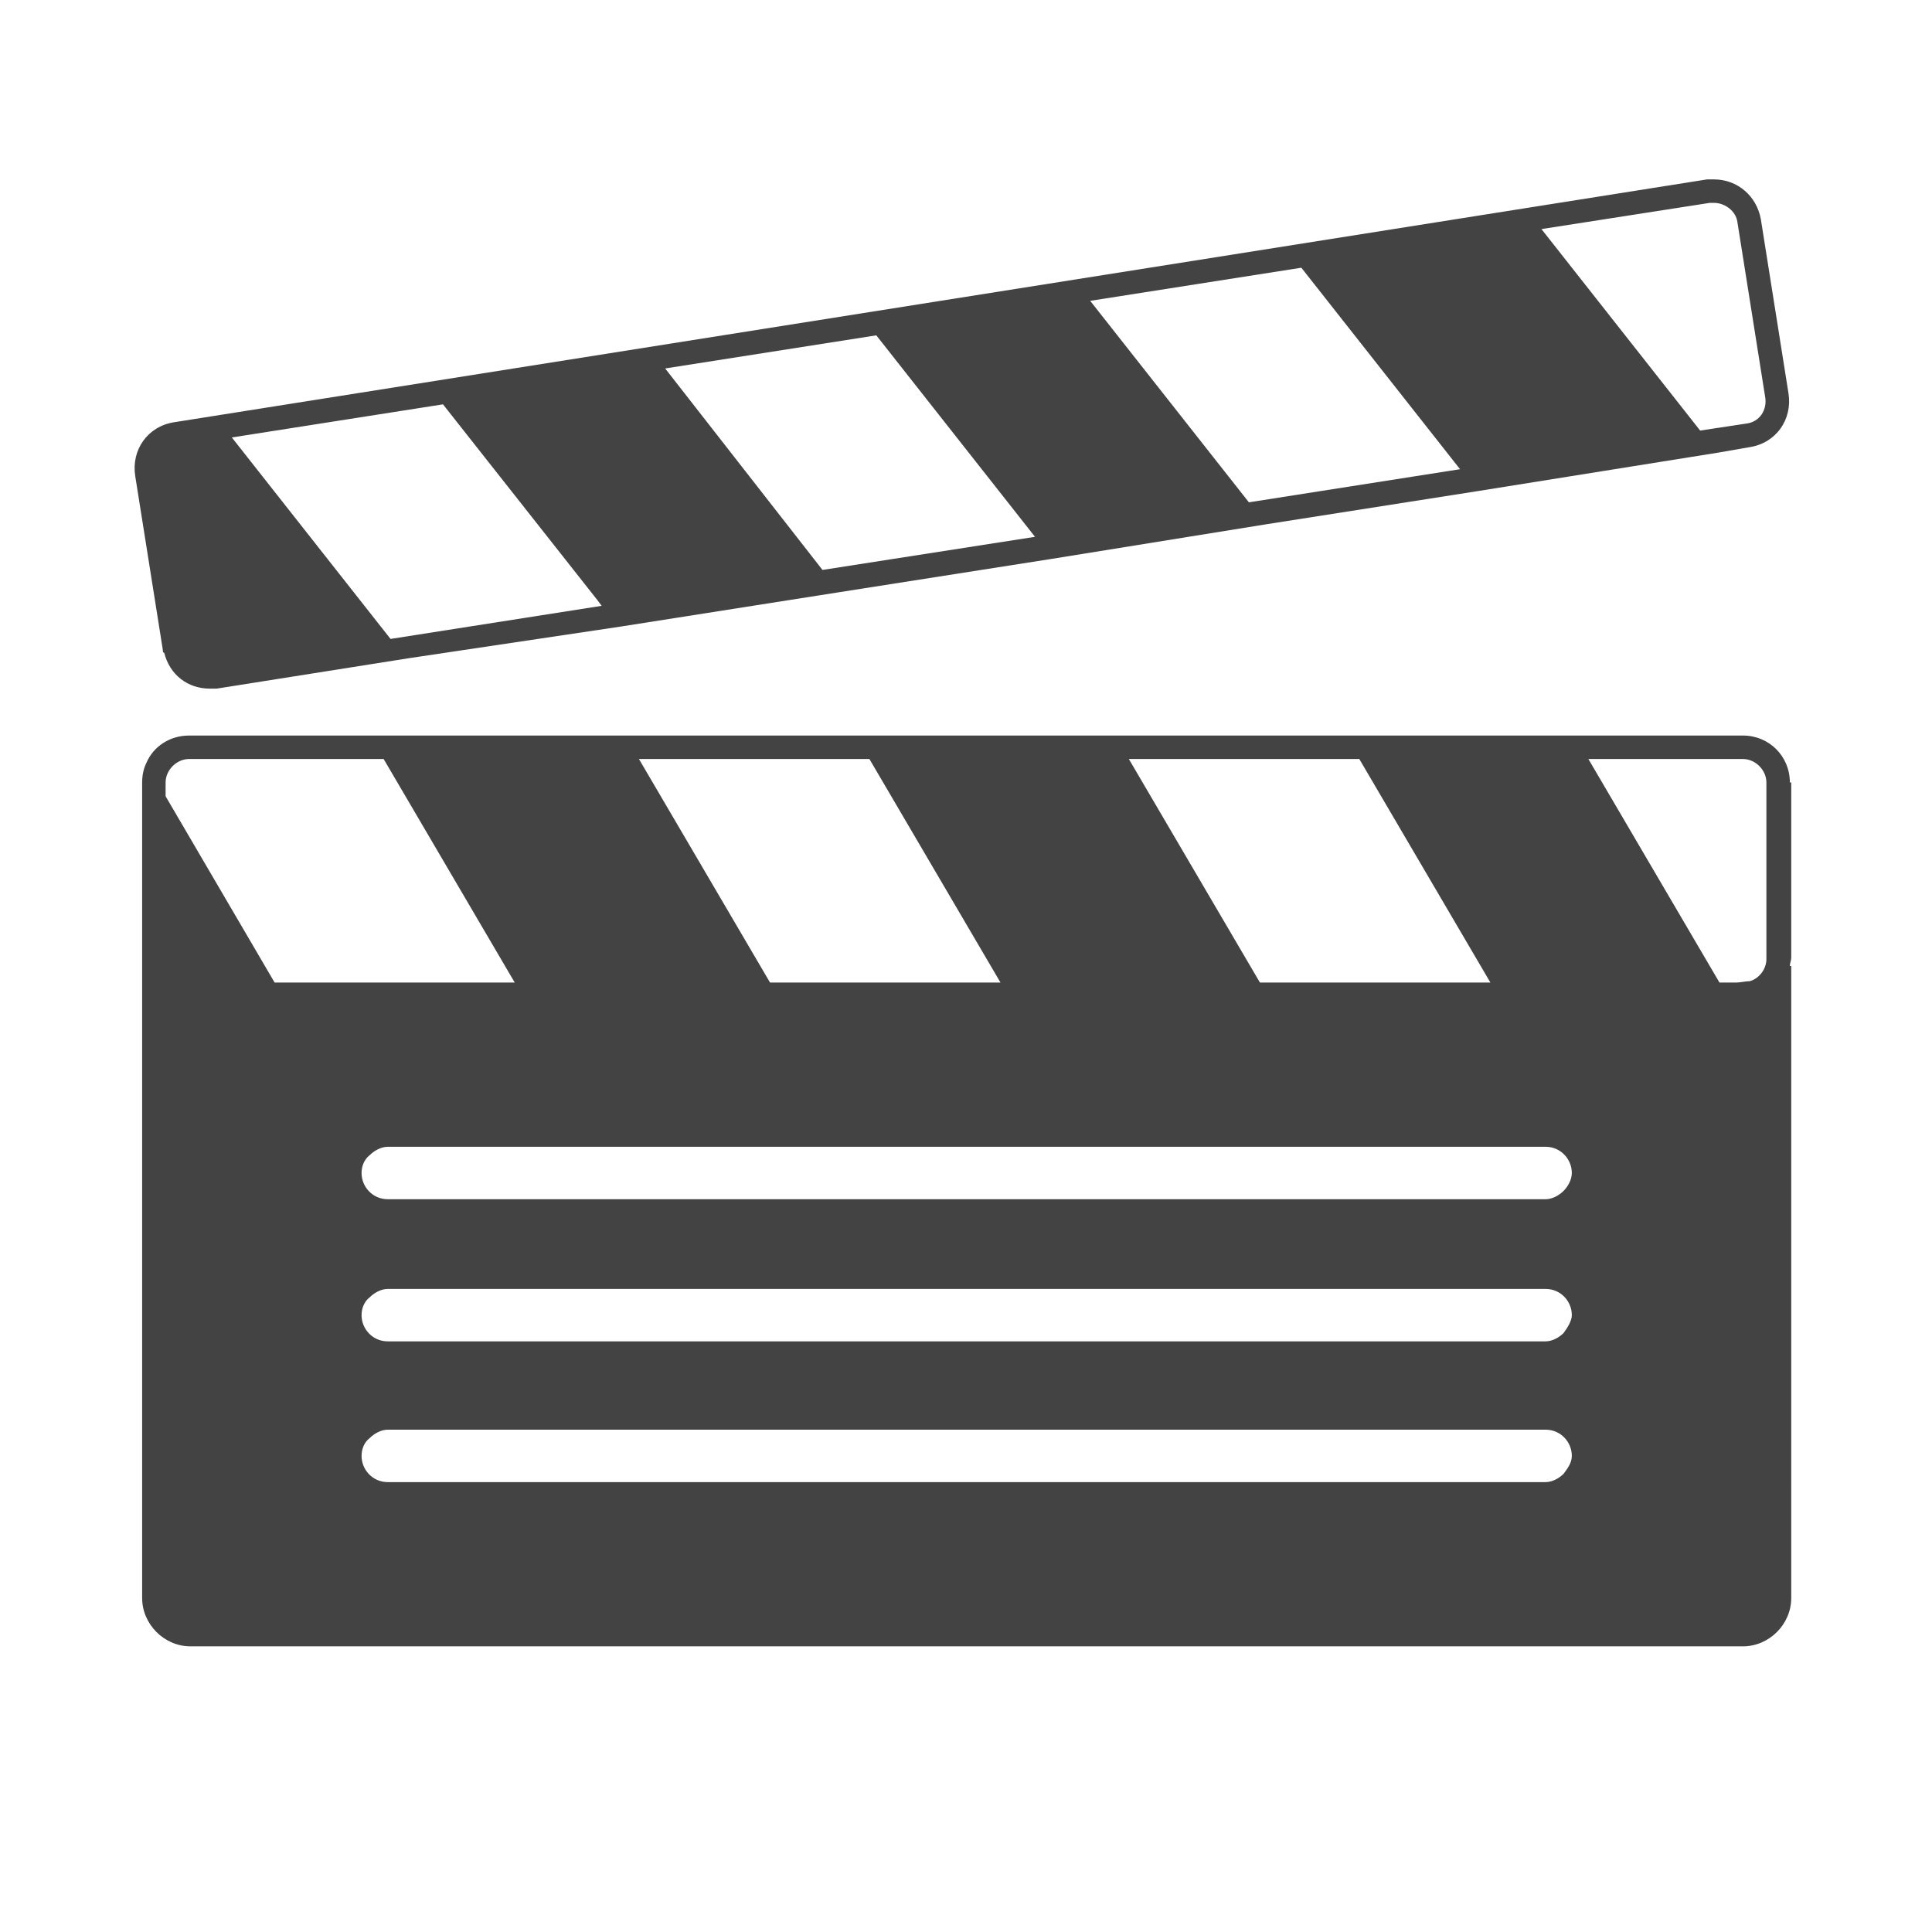
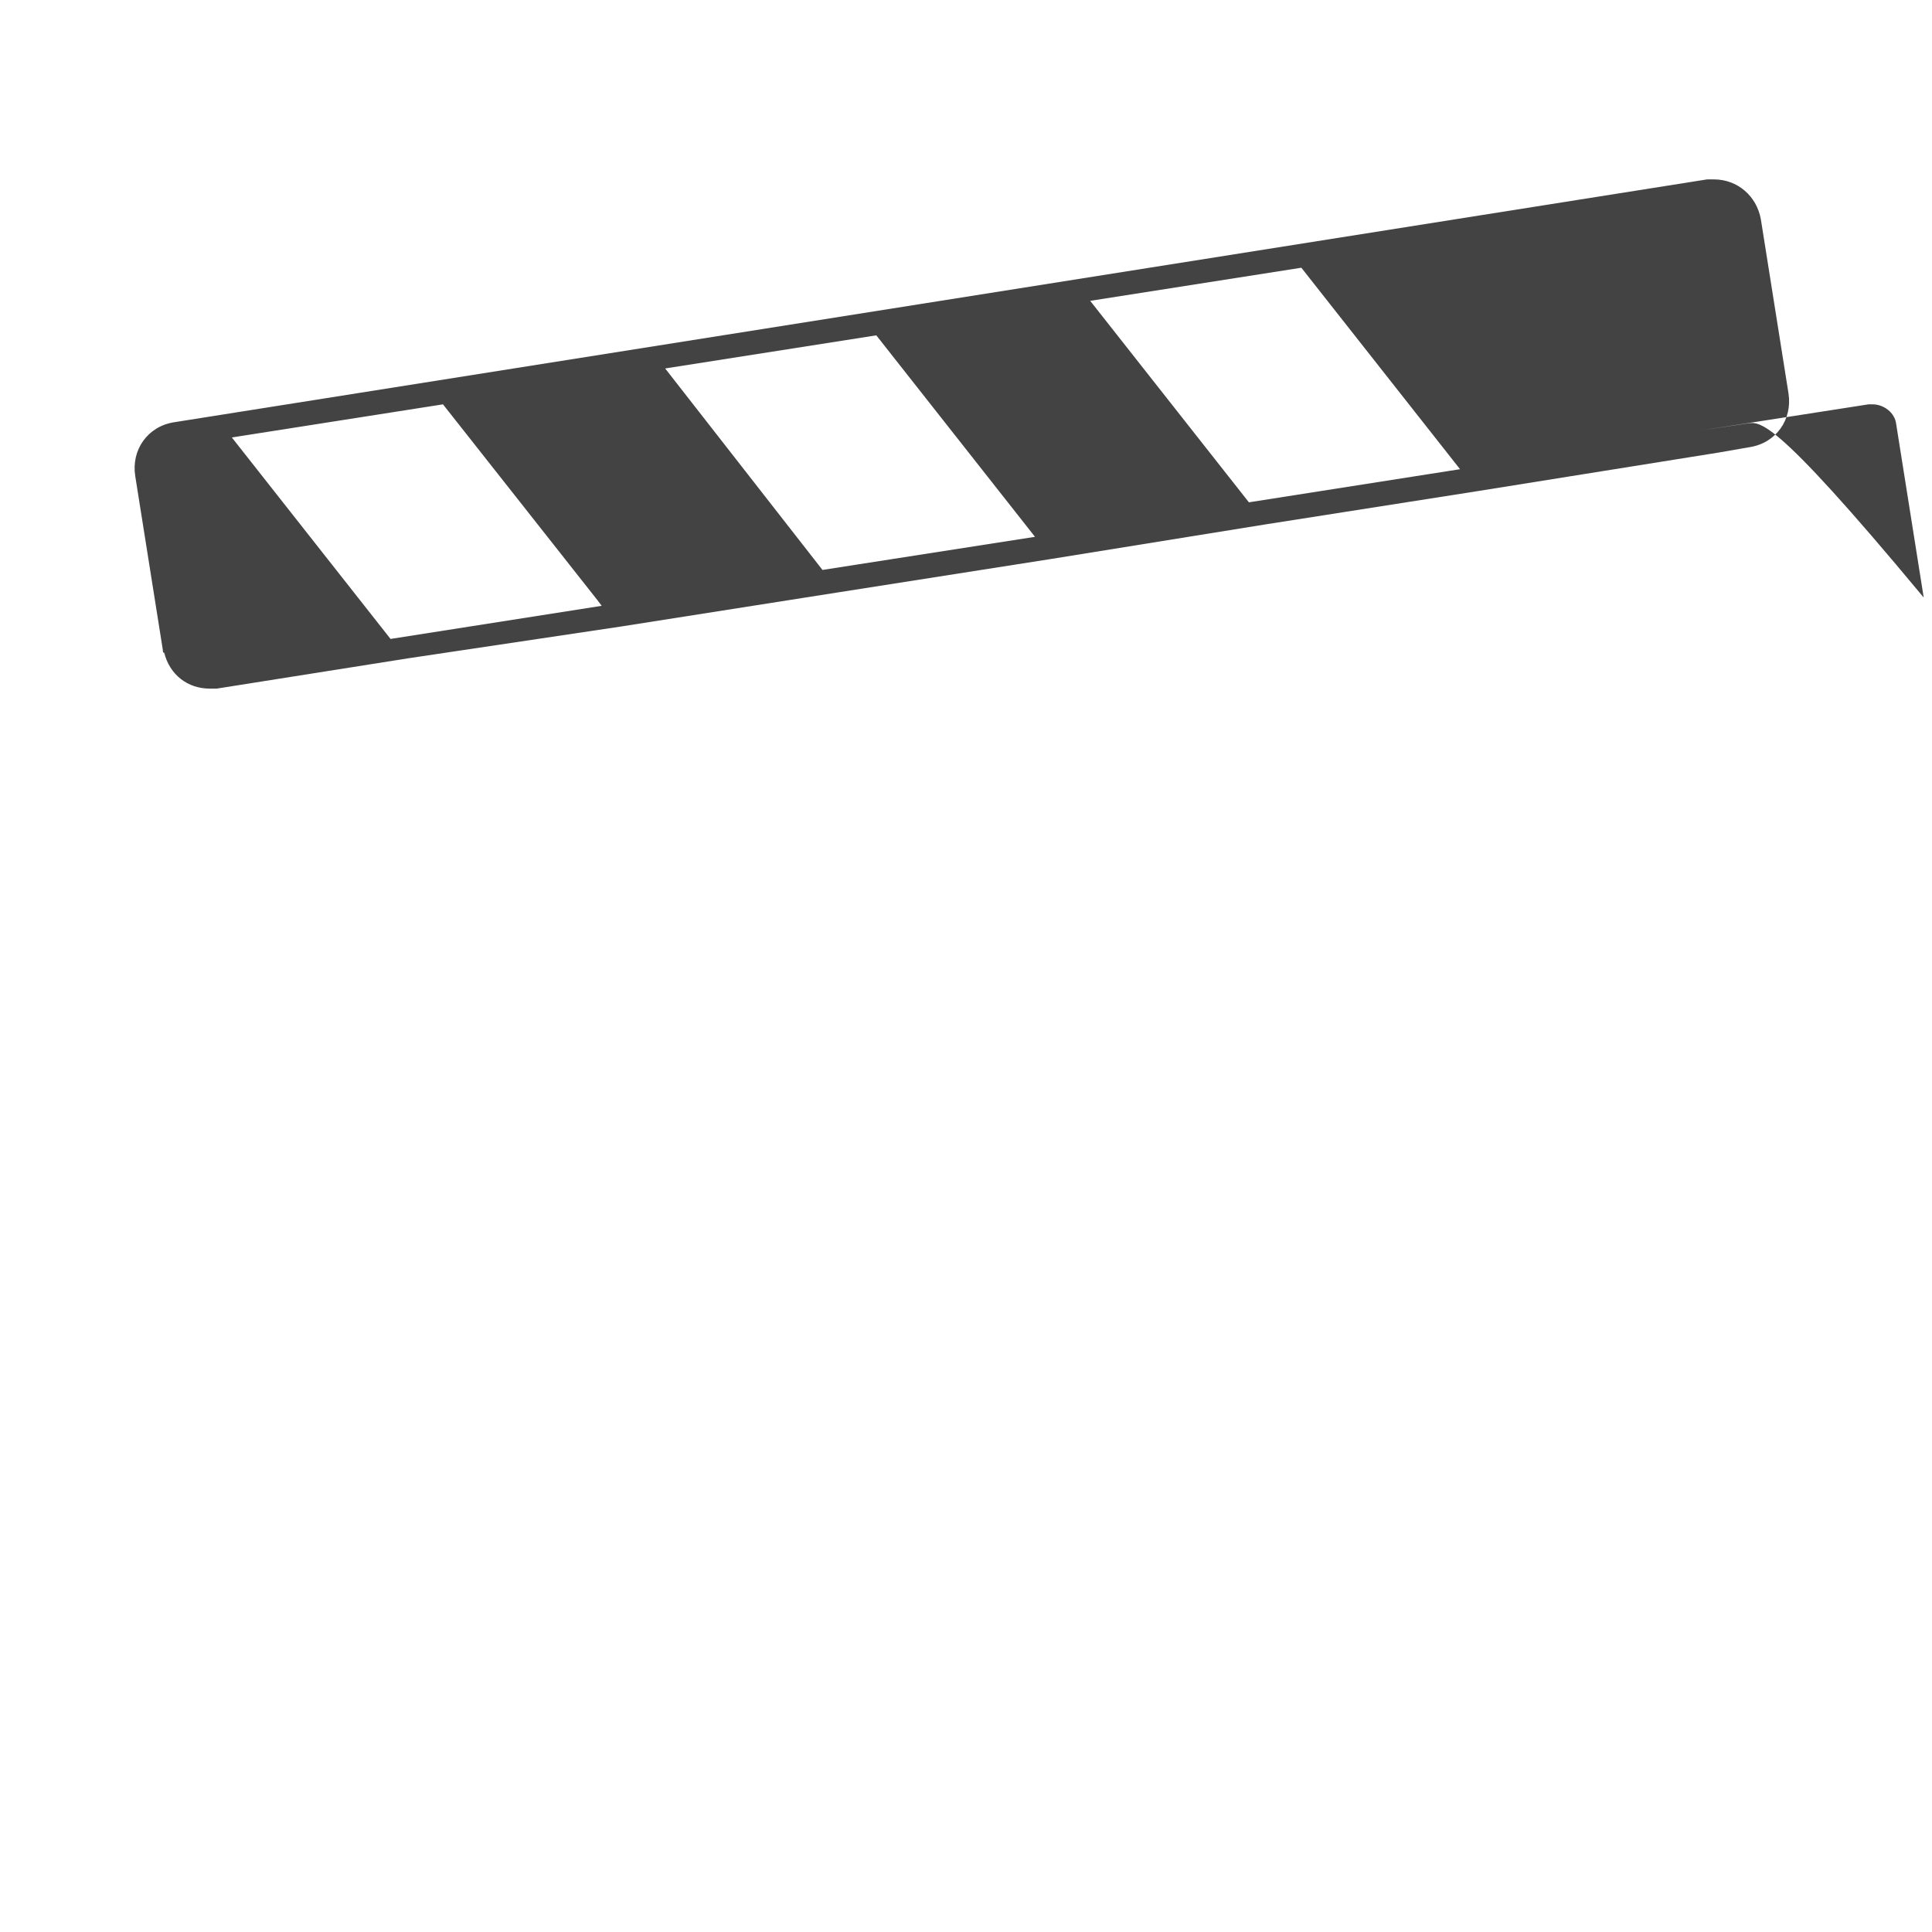
<svg xmlns="http://www.w3.org/2000/svg" version="1.1" id="レイヤー_1" x="0px" y="0px" viewBox="0 0 140 140" style="enable-background:new 0 0 140 140;" xml:space="preserve">
  <style type="text/css">
	.st0{fill:#444344;}
</style>
-   <path class="st0" d="M129.7,56.7c0-1.9-1.5-3.4-3.4-3.4H13.7c-1.4,0-2.6,0.8-3.1,2l0,0c-0.2,0.4-0.3,0.9-0.3,1.4v0.1v12.8v0.2v0.6  v45.4c0,1.9,1.6,3.5,3.5,3.5h112.5c1.9,0,3.5-1.6,3.5-3.5V70c0,0,0,0-0.1,0c0-0.2,0.1-0.4,0.1-0.6V56.7z M98.5,55l9.5,16.2H91.3  L81.8,55H98.5z M63,55l9.5,16.2H55.8L46.3,55H63z M12,56.7c0-0.9,0.8-1.7,1.7-1.7h14.1l9.5,16.2H19.9L12,57.7V56.7z M113.3,106.8  c-0.3,0.3-0.8,0.6-1.3,0.6H28.1c-1.1,0-1.9-0.9-1.9-1.9c0-0.5,0.2-1,0.6-1.3c0.3-0.3,0.8-0.6,1.3-0.6H112c1.1,0,1.9,0.9,1.9,1.9  C113.9,106,113.6,106.4,113.3,106.8z M113.3,96.6c-0.3,0.3-0.8,0.6-1.3,0.6H28.1c-1.1,0-1.9-0.9-1.9-1.9c0-0.5,0.2-1,0.6-1.3  c0.3-0.3,0.8-0.6,1.3-0.6H112c1.1,0,1.9,0.9,1.9,1.9C113.9,95.7,113.6,96.2,113.3,96.6z M113.3,86.3c-0.3,0.3-0.8,0.6-1.3,0.6H28.1  c-1.1,0-1.9-0.9-1.9-1.9c0-0.5,0.2-1,0.6-1.3c0.3-0.3,0.8-0.6,1.3-0.6H112c1.1,0,1.9,0.9,1.9,1.9C113.9,85.5,113.6,86,113.3,86.3z   M128,69.5c0,0.7-0.5,1.4-1.2,1.6c-0.3,0-0.7,0.1-1,0.1h-1.2L115.1,55h11.2c0.9,0,1.7,0.8,1.7,1.7V69.5z" />
-   <path class="st0" d="M129.6,28.5l-2-12.6c-0.3-1.7-1.7-2.9-3.4-2.9c-0.2,0-0.4,0-0.5,0L12.6,30.6c-1.9,0.3-3.1,2-2.8,3.9l2,12.6  c0,0.1,0,0.2,0.1,0.2c0.4,1.6,1.7,2.6,3.3,2.6c0.2,0,0.4,0,0.5,0l13.9-2.2L45,45.4l15.9-2.5l15.3-2.4L91.7,38l15.3-2.4l17.5-2.8  l2.3-0.4C128.7,32.1,129.9,30.4,129.6,28.5z M28.3,46.3L16.8,31.7l15.3-2.4l11.2,14.2l0.3,0.4L28.3,46.3z M59.6,41.3L48.2,26.7  l15.3-2.4l11.5,14.6L59.6,41.3z M90.5,36.4L79,21.8l15.3-2.4L105.8,34L90.5,36.4z M126.5,30.7l-3.3,0.5l-11.5-14.6l12.2-1.9  c0.1,0,0.2,0,0.3,0c0.8,0,1.6,0.6,1.7,1.4l2,12.6C128.1,29.7,127.5,30.6,126.5,30.7z" />
+   <path class="st0" d="M129.6,28.5l-2-12.6c-0.3-1.7-1.7-2.9-3.4-2.9c-0.2,0-0.4,0-0.5,0L12.6,30.6c-1.9,0.3-3.1,2-2.8,3.9l2,12.6  c0,0.1,0,0.2,0.1,0.2c0.4,1.6,1.7,2.6,3.3,2.6c0.2,0,0.4,0,0.5,0l13.9-2.2L45,45.4l15.9-2.5l15.3-2.4L91.7,38l15.3-2.4l17.5-2.8  l2.3-0.4C128.7,32.1,129.9,30.4,129.6,28.5z M28.3,46.3L16.8,31.7l15.3-2.4l11.2,14.2l0.3,0.4L28.3,46.3z M59.6,41.3L48.2,26.7  l15.3-2.4l11.5,14.6L59.6,41.3z M90.5,36.4L79,21.8l15.3-2.4L105.8,34L90.5,36.4z M126.5,30.7l-3.3,0.5l12.2-1.9  c0.1,0,0.2,0,0.3,0c0.8,0,1.6,0.6,1.7,1.4l2,12.6C128.1,29.7,127.5,30.6,126.5,30.7z" />
</svg>